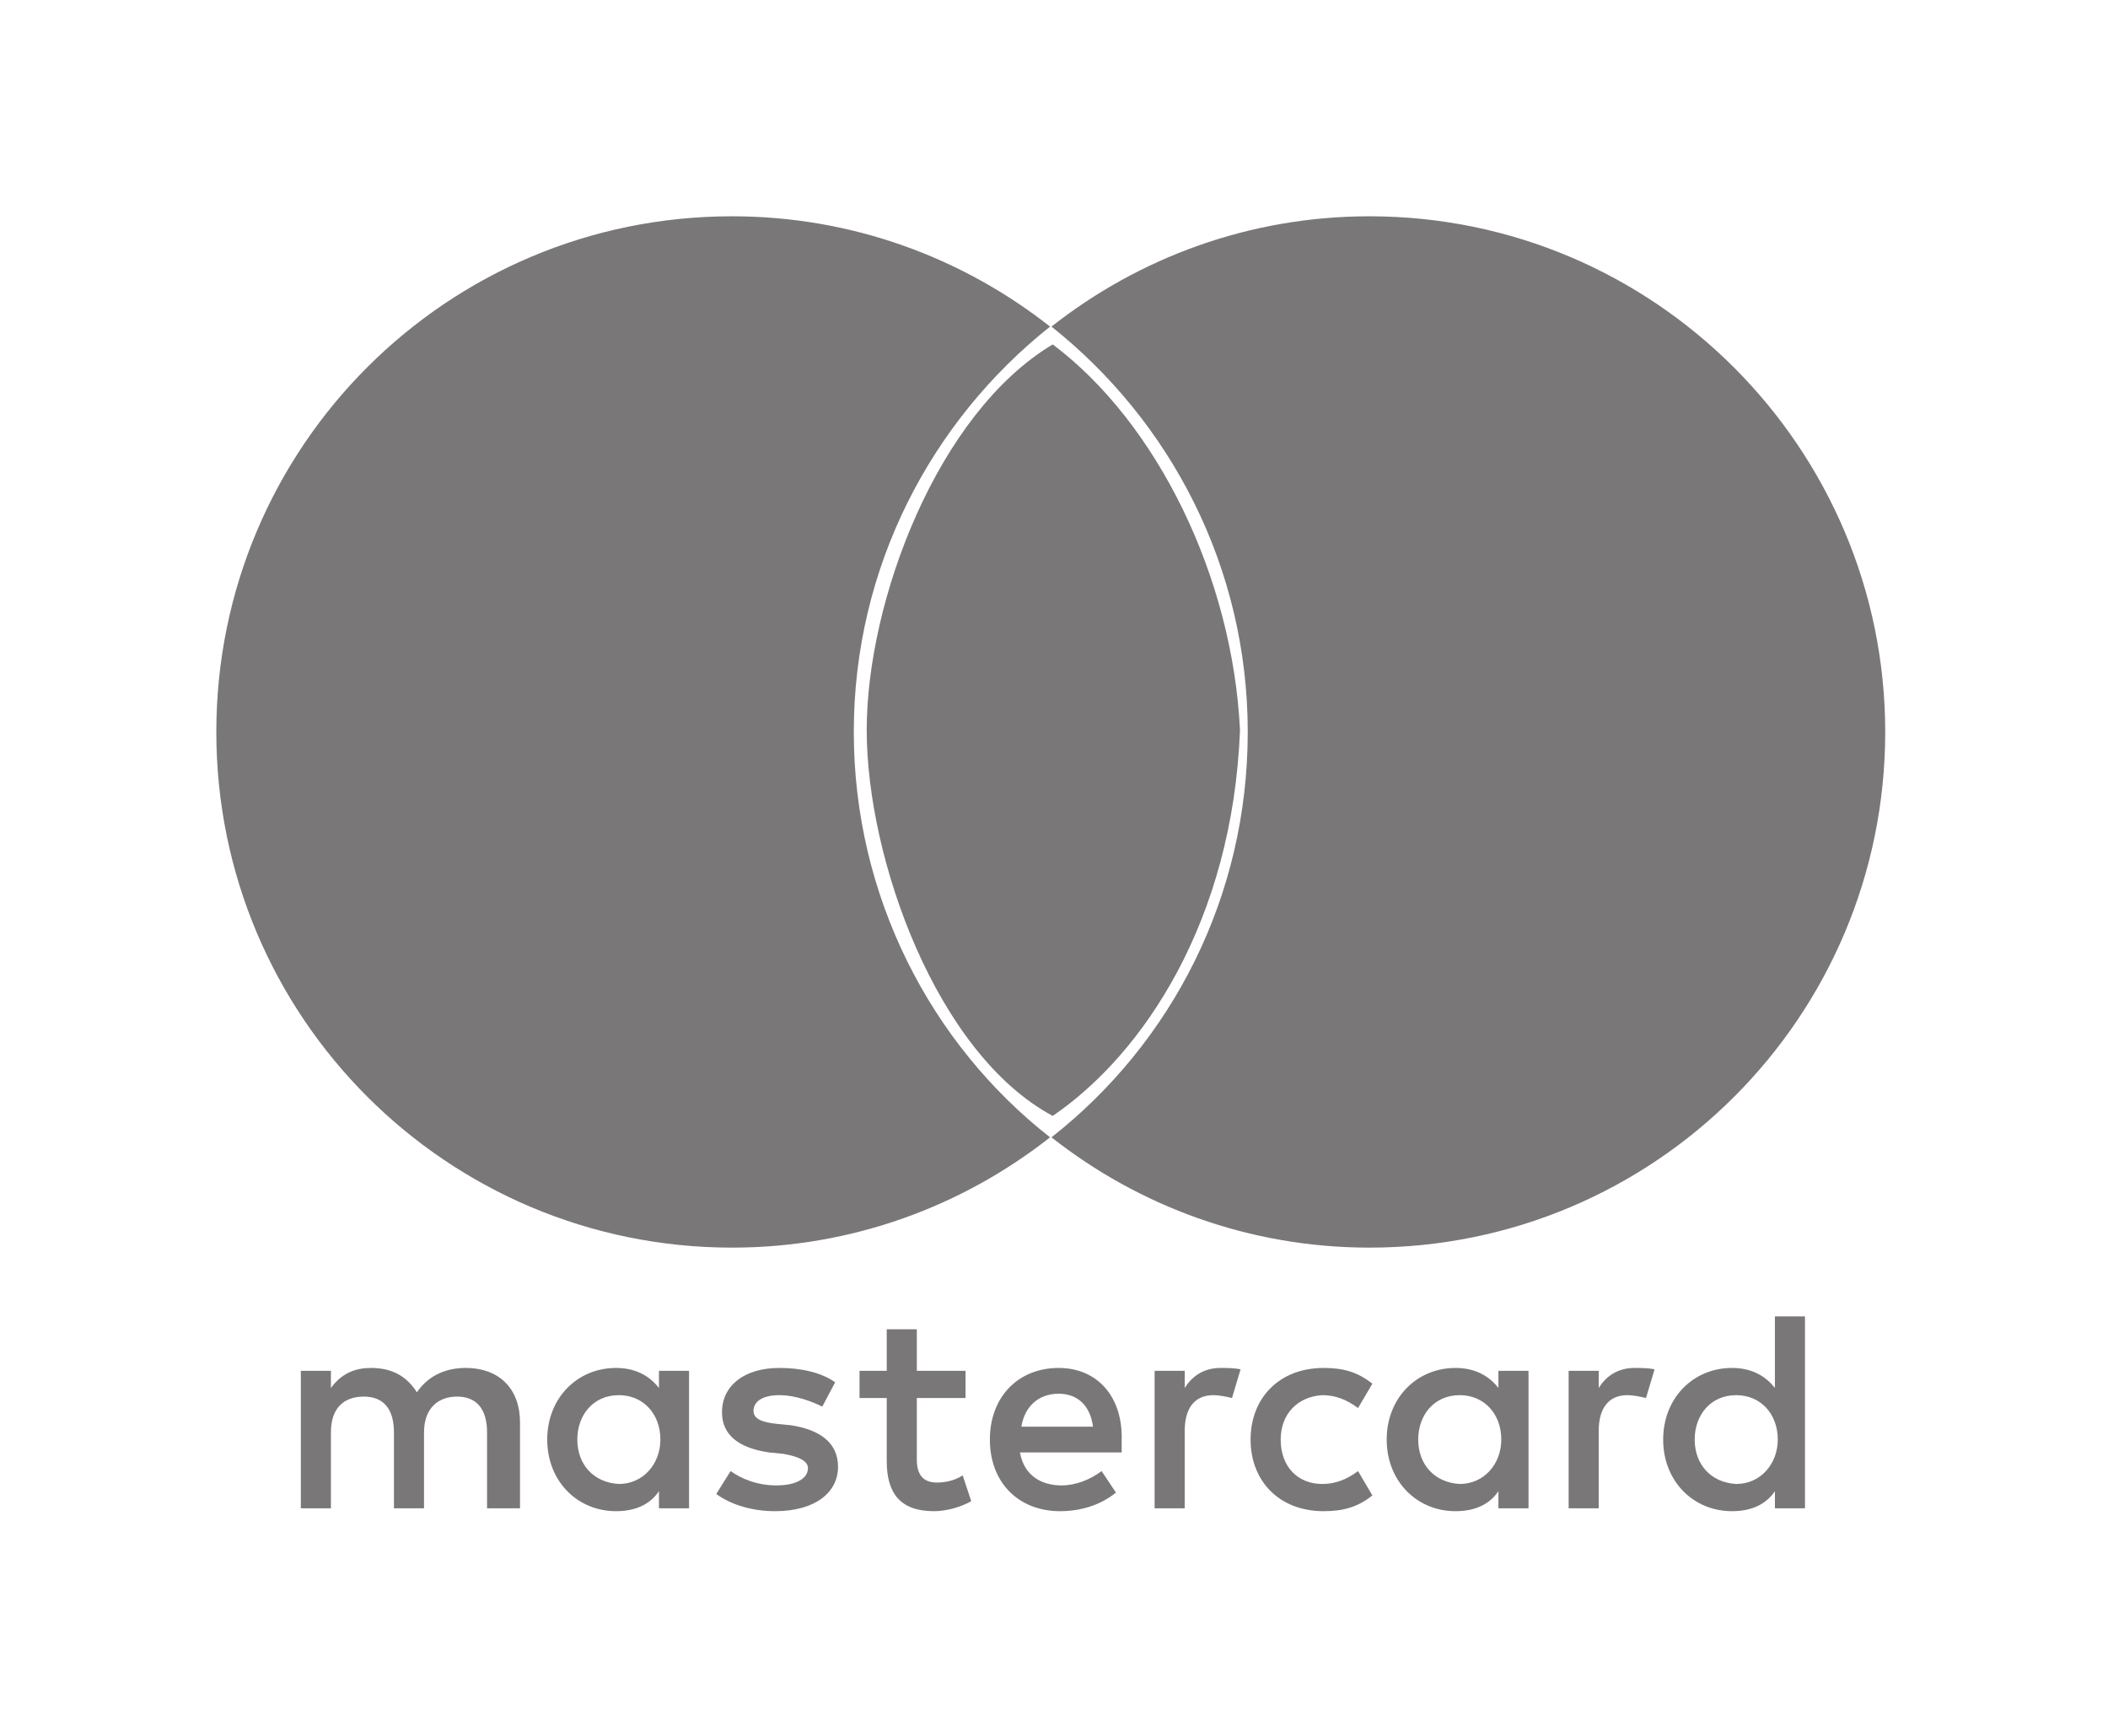
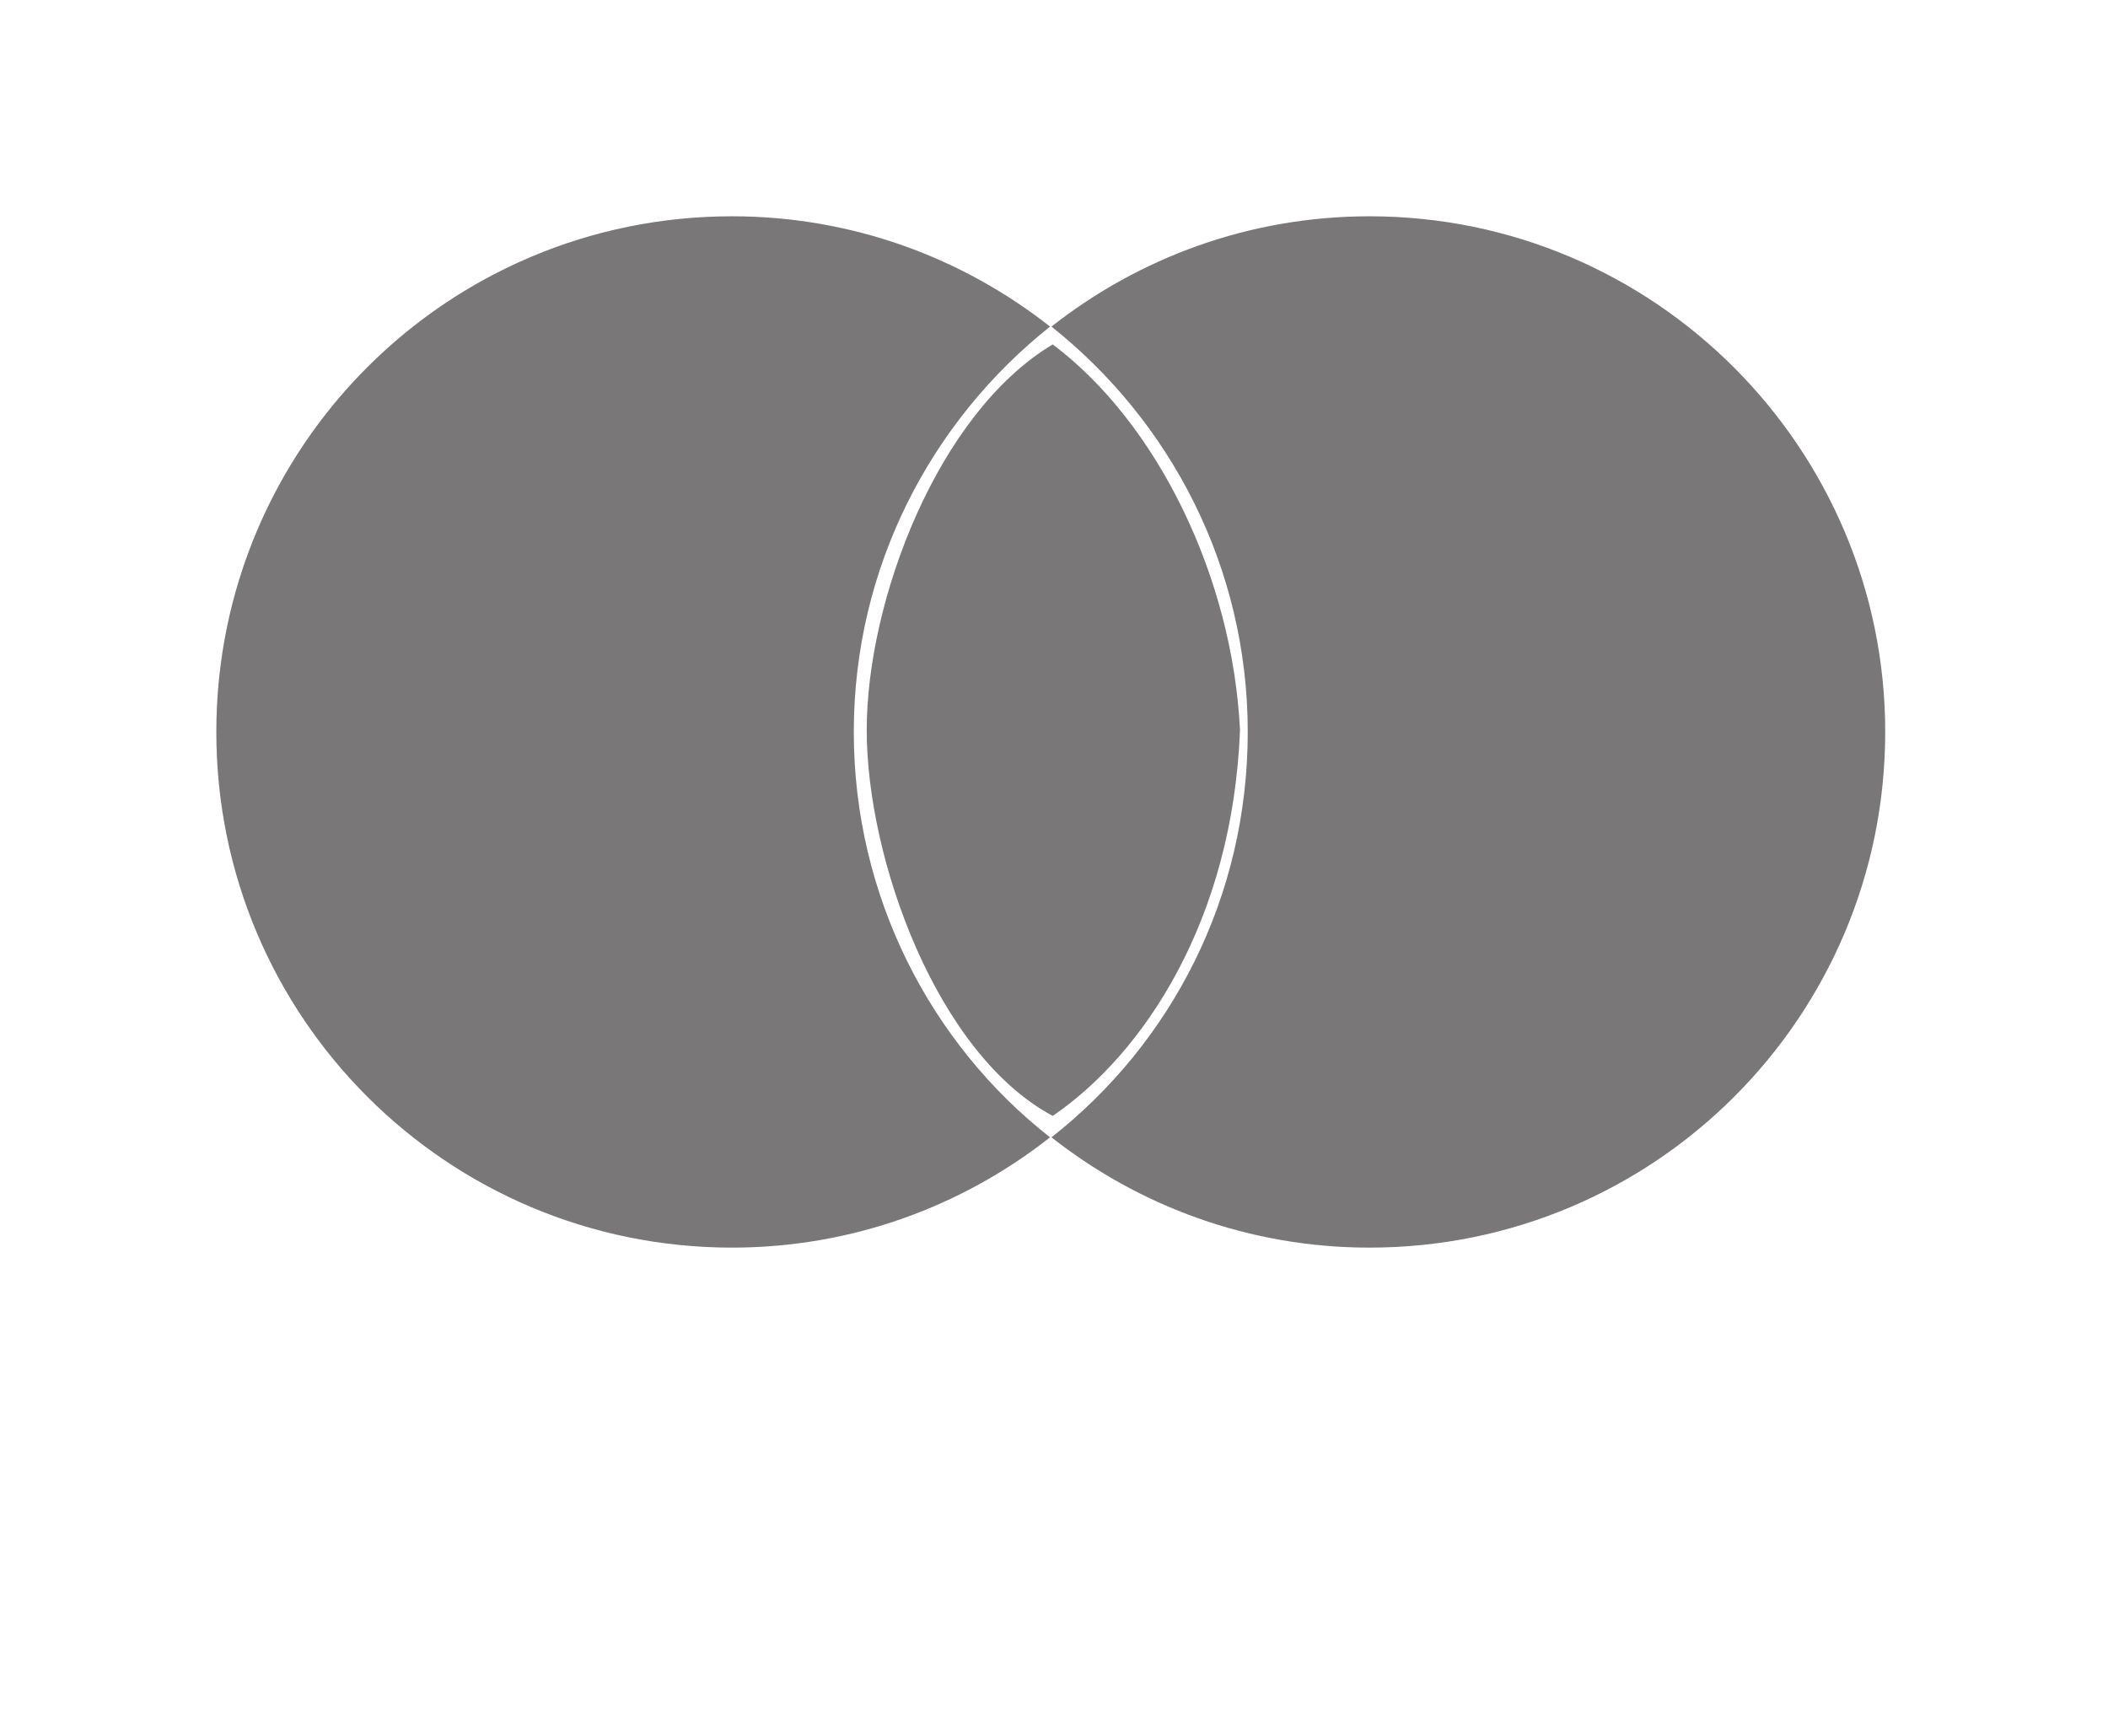
<svg xmlns="http://www.w3.org/2000/svg" width="153" height="126" viewBox="0 0 153 126" fill="none">
-   <path d="M37.743 109.484V103.246C37.743 100.855 36.287 99.295 33.792 99.295C32.544 99.295 31.192 99.711 30.257 101.062C29.529 99.919 28.489 99.295 26.929 99.295C25.89 99.295 24.85 99.607 24.018 100.751V99.503H21.835V109.484H24.018V103.974C24.018 102.206 24.954 101.374 26.41 101.374C27.865 101.374 28.593 102.31 28.593 103.974V109.484H30.776V103.974C30.776 102.206 31.816 101.374 33.168 101.374C34.623 101.374 35.351 102.31 35.351 103.974V109.484H37.743V109.484ZM70.079 99.503H66.543V96.488H64.36V99.503H62.385V101.478H64.36V106.053C64.36 108.341 65.296 109.692 67.791 109.692C68.727 109.692 69.767 109.38 70.494 108.964L69.871 107.093C69.247 107.509 68.519 107.613 67.999 107.613C66.959 107.613 66.543 106.989 66.543 105.949V101.478H70.079V99.503V99.503ZM88.586 99.295C87.338 99.295 86.506 99.919 85.987 100.751V99.503H83.803V109.484H85.987V103.87C85.987 102.206 86.714 101.27 88.066 101.27C88.482 101.27 89.002 101.374 89.418 101.478L90.041 99.399C89.626 99.295 89.002 99.295 88.586 99.295V99.295ZM60.617 100.335C59.577 99.607 58.121 99.295 56.562 99.295C54.067 99.295 52.403 100.543 52.403 102.518C52.403 104.182 53.651 105.117 55.834 105.429L56.874 105.533C58.018 105.741 58.641 106.053 58.641 106.573C58.641 107.301 57.81 107.821 56.354 107.821C54.898 107.821 53.755 107.301 53.027 106.781L51.987 108.445C53.131 109.276 54.69 109.692 56.25 109.692C59.161 109.692 60.825 108.341 60.825 106.469C60.825 104.702 59.473 103.766 57.394 103.454L56.354 103.35C55.418 103.246 54.69 103.038 54.69 102.414C54.69 101.686 55.418 101.27 56.562 101.27C57.81 101.27 59.057 101.79 59.681 102.102L60.617 100.335V100.335ZM118.634 99.295C117.387 99.295 116.555 99.919 116.035 100.751V99.503H113.852V109.484H116.035V103.87C116.035 102.206 116.763 101.27 118.114 101.27C118.53 101.27 119.05 101.374 119.466 101.478L120.09 99.399C119.674 99.295 119.05 99.295 118.634 99.295V99.295ZM90.769 104.494C90.769 107.509 92.849 109.692 96.072 109.692C97.528 109.692 98.567 109.38 99.607 108.549L98.567 106.781C97.736 107.405 96.904 107.717 95.968 107.717C94.201 107.717 92.953 106.469 92.953 104.494C92.953 102.622 94.201 101.374 95.968 101.27C96.904 101.27 97.736 101.582 98.567 102.206L99.607 100.439C98.567 99.607 97.528 99.295 96.072 99.295C92.849 99.295 90.769 101.478 90.769 104.494V104.494ZM110.94 104.494V99.503H108.757V100.751C108.029 99.815 106.989 99.295 105.638 99.295C102.83 99.295 100.647 101.478 100.647 104.494C100.647 107.509 102.83 109.692 105.638 109.692C107.093 109.692 108.133 109.172 108.757 108.237V109.484H110.94V104.494ZM102.934 104.494C102.934 102.726 104.078 101.27 105.95 101.27C107.717 101.27 108.965 102.622 108.965 104.494C108.965 106.261 107.717 107.717 105.95 107.717C104.078 107.613 102.934 106.261 102.934 104.494ZM76.837 99.295C73.926 99.295 71.846 101.374 71.846 104.494C71.846 107.613 73.926 109.692 76.941 109.692C78.396 109.692 79.852 109.276 80.996 108.341L79.956 106.781C79.124 107.405 78.085 107.821 77.045 107.821C75.693 107.821 74.341 107.197 74.029 105.429H81.412V104.598C81.516 101.374 79.644 99.295 76.837 99.295V99.295ZM76.837 101.166C78.189 101.166 79.124 101.998 79.332 103.558H74.133C74.341 102.206 75.277 101.166 76.837 101.166ZM131.007 104.494V95.552H128.824V100.751C128.096 99.815 127.056 99.295 125.705 99.295C122.897 99.295 120.714 101.478 120.714 104.494C120.714 107.509 122.897 109.692 125.705 109.692C127.16 109.692 128.2 109.172 128.824 108.237V109.484H131.007V104.494ZM123.001 104.494C123.001 102.726 124.145 101.27 126.016 101.27C127.784 101.27 129.032 102.622 129.032 104.494C129.032 106.261 127.784 107.717 126.016 107.717C124.145 107.613 123.001 106.261 123.001 104.494ZM50.012 104.494V99.503H47.828V100.751C47.1 99.815 46.061 99.295 44.709 99.295C41.902 99.295 39.718 101.478 39.718 104.494C39.718 107.509 41.902 109.692 44.709 109.692C46.165 109.692 47.204 109.172 47.828 108.237V109.484H50.012V104.494ZM41.902 104.494C41.902 102.726 43.045 101.27 44.917 101.27C46.684 101.27 47.932 102.622 47.932 104.494C47.932 106.261 46.684 107.717 44.917 107.717C43.045 107.613 41.902 106.261 41.902 104.494Z" fill="#797777" />
  <path d="M61.969 53.131C61.969 41.174 67.584 30.568 76.213 23.706C69.871 18.715 61.865 15.7 53.131 15.7C32.44 15.7 15.701 32.44 15.701 53.131C15.701 73.821 32.44 90.561 53.131 90.561C61.865 90.561 69.871 87.546 76.213 82.555C67.584 75.797 61.969 65.088 61.969 53.131Z" fill="#797777" />
  <path d="M136.83 53.131C136.83 73.821 120.09 90.561 99.399 90.561C90.665 90.561 82.659 87.546 76.317 82.555C85.051 75.693 90.562 65.088 90.562 53.131C90.562 41.174 84.947 30.568 76.317 23.706C82.659 18.715 90.665 15.7 99.399 15.7C120.09 15.7 136.83 32.544 136.83 53.131Z" fill="#797777" />
  <path d="M90 53C89.462 66.815 83 76.5 76.407 81C68 76.5 62.911 62.38 62.907 53C62.903 43.62 68.044 30 76.407 25C84.007 30.706 89.462 41.899 90 53Z" fill="#797777" />
</svg>